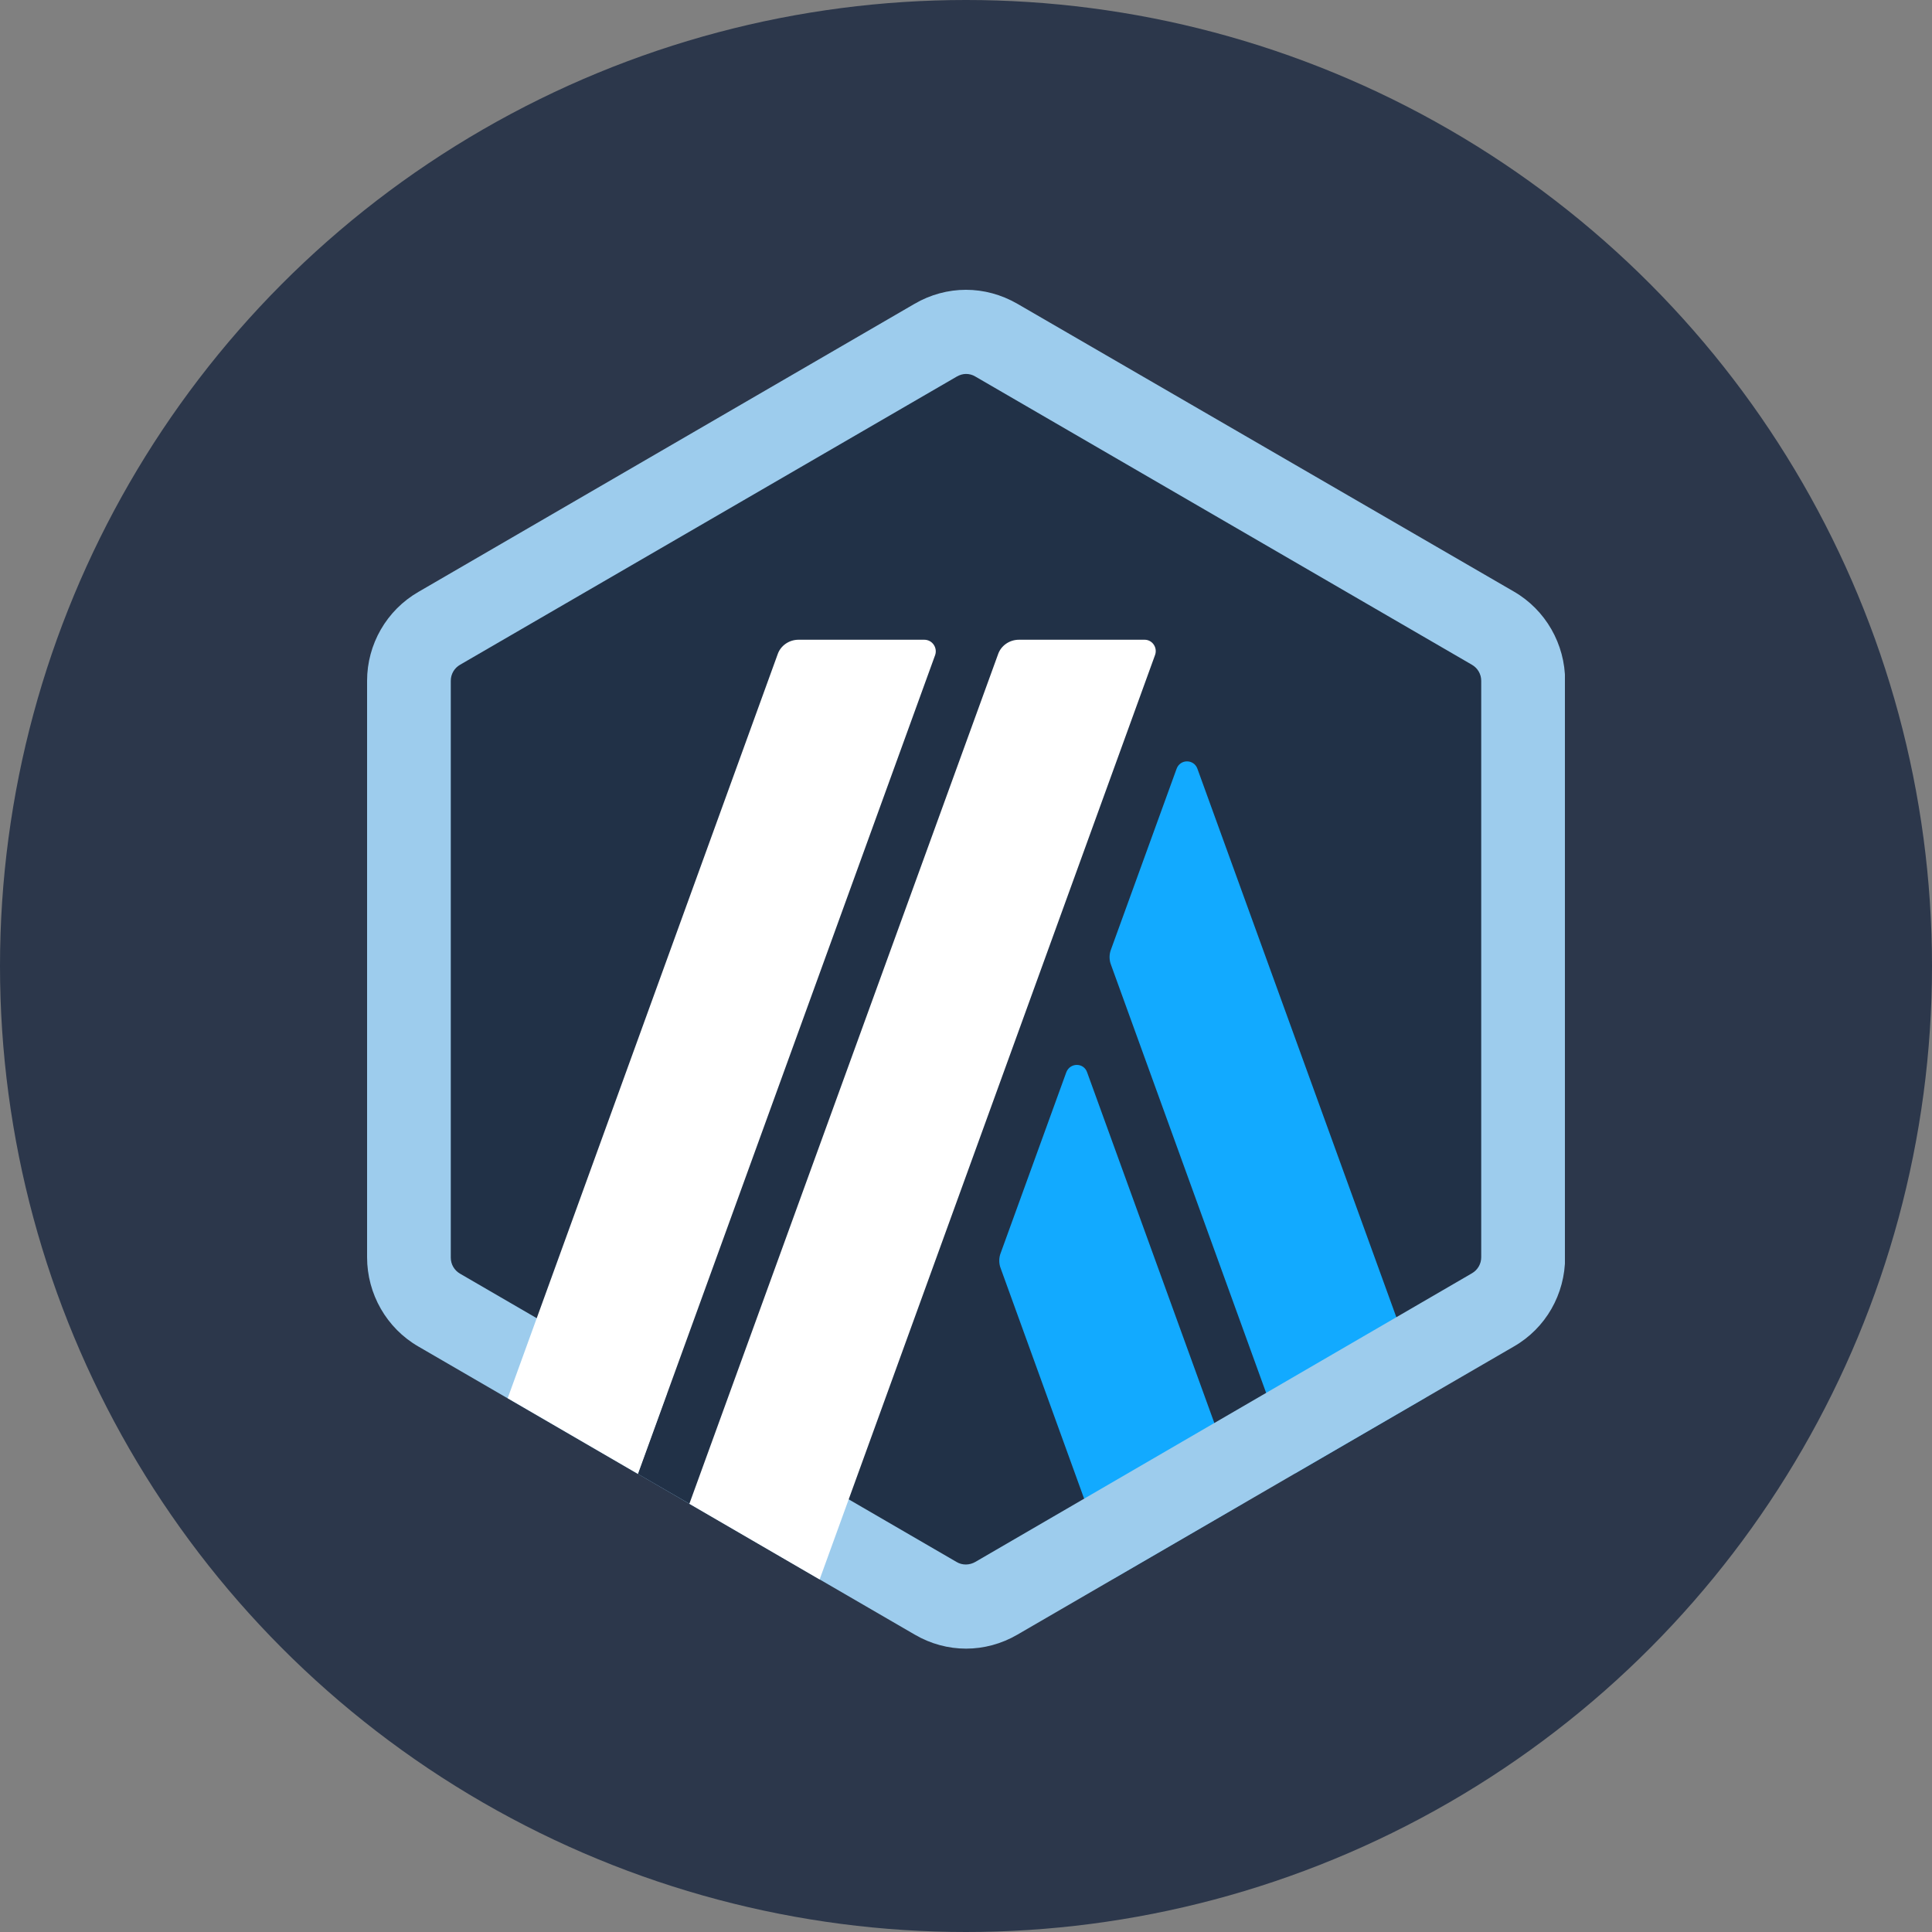
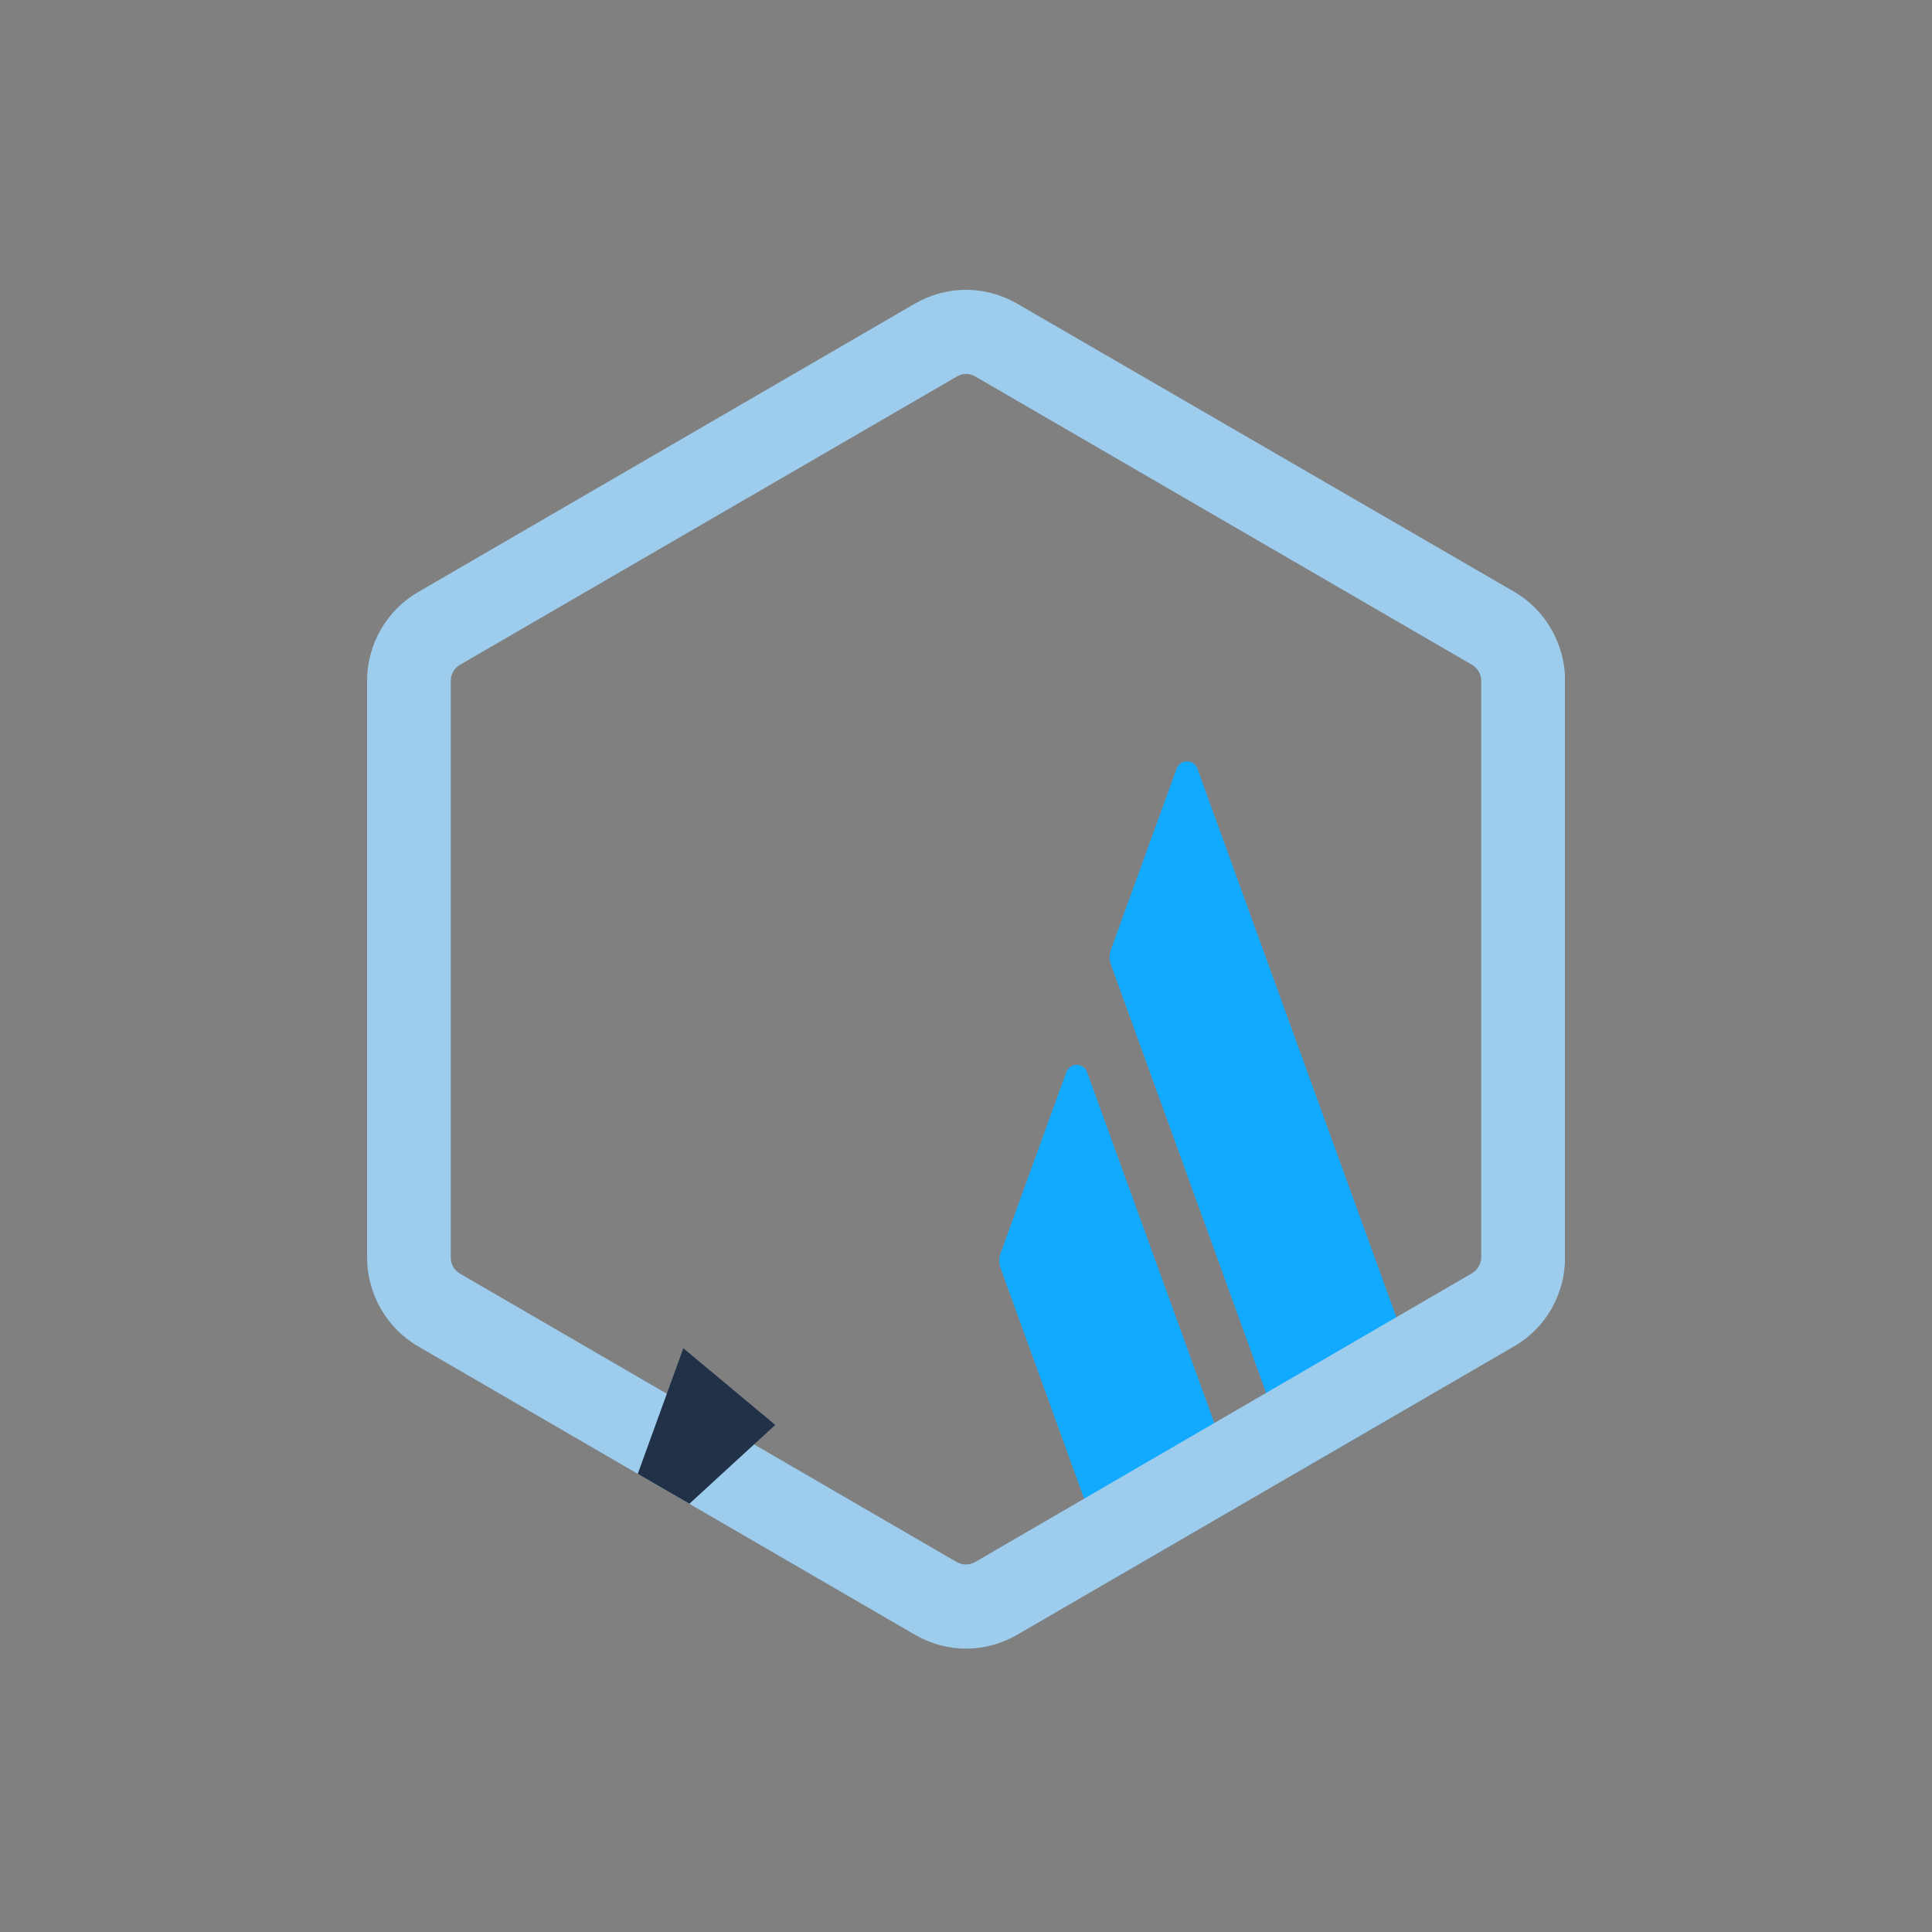
<svg xmlns="http://www.w3.org/2000/svg" width="300" height="300" viewBox="0 0 300 300" fill="none">
  <rect x="0" y="0" width="300" height="300" fill="#808080" stroke="none" />
  <g clip-path="url(#clip0_3650_95)">
-     <circle cx="150" cy="150" r="150" fill="#2C374B" />
    <g clip-path="url(#clip1_3650_95)">
-       <path d="M64.047 109.136V191.863C64.047 197.113 66.841 201.998 71.396 204.623L142.638 245.986C147.193 248.612 152.78 248.612 157.335 245.986L228.608 204.653C233.163 202.028 235.956 197.144 235.956 191.893V109.166C235.956 103.916 233.163 99.031 228.608 96.406L157.335 55.012C152.78 52.387 147.193 52.387 142.638 55.012L71.396 96.345C66.871 99.001 64.047 103.855 64.047 109.136Z" fill="#213147" />
      <path d="M165.565 166.527L155.392 194.55C155.088 195.314 155.088 196.199 155.392 196.962L172.853 245.164L193.078 233.411L168.814 166.527C168.298 164.97 166.142 164.97 165.565 166.527Z" fill="#12AAFF" />
      <path d="M185.943 119.394C185.396 117.837 183.24 117.837 182.694 119.394L172.521 147.418C172.217 148.181 172.217 149.066 172.521 149.829L201.127 228.771L221.351 217.018L185.943 119.394Z" fill="#12AAFF" />
      <path d="M149.985 58.065C150.501 58.065 150.987 58.188 151.442 58.462L228.545 103.214C229.456 103.733 230.003 104.68 230.003 105.717V195.221C230.003 196.259 229.456 197.206 228.545 197.725L151.442 242.538C151.017 242.782 150.501 242.935 149.985 242.935C149.469 242.935 148.983 242.812 148.527 242.538L71.455 197.786C70.544 197.267 69.997 196.32 69.997 195.283V105.717C69.997 104.68 70.544 103.733 71.455 103.214L148.588 58.462C149.013 58.218 149.529 58.065 149.985 58.065ZM149.985 45C147.252 45 144.488 45.733 142.029 47.167L64.956 91.919C60.037 94.758 57 100.039 57 105.717V195.221C57 200.93 60.037 206.242 64.956 209.081L142.059 253.833C144.519 255.267 147.252 256 150.015 256C152.748 256 155.512 255.267 157.971 253.833L235.074 209.081C240.024 206.242 243.03 200.961 243.03 195.221V105.717C243.03 100.009 239.994 94.697 235.074 91.858L157.971 47.167C155.481 45.733 152.748 45 149.985 45Z" fill="#9DCCED" />
-       <path d="M99.031 228.862L106.107 209.355L120.379 221.261L107.048 233.502L99.031 228.862Z" fill="#213147" />
-       <path d="M143.518 99.338H123.992C122.535 99.338 121.198 100.254 120.743 101.627L78.836 217.11L99.061 228.862L145.219 101.688C145.583 100.559 144.763 99.338 143.518 99.338Z" fill="white" />
-       <path d="M177.742 99.338H158.216C156.758 99.338 155.422 100.254 154.967 101.627L107.047 233.502L127.272 245.255L179.352 101.719C179.777 100.559 178.926 99.338 177.742 99.338Z" fill="white" />
+       <path d="M99.031 228.862L106.107 209.355L120.379 221.261L107.048 233.502Z" fill="#213147" />
    </g>
  </g>
  <defs>
    <clipPath id="clip0_3650_95">
      <rect width="300" height="300" fill="white" />
    </clipPath>
    <clipPath id="clip1_3650_95">
      <rect width="186" height="211" fill="white" transform="translate(57 45)" />
    </clipPath>
  </defs>
</svg>